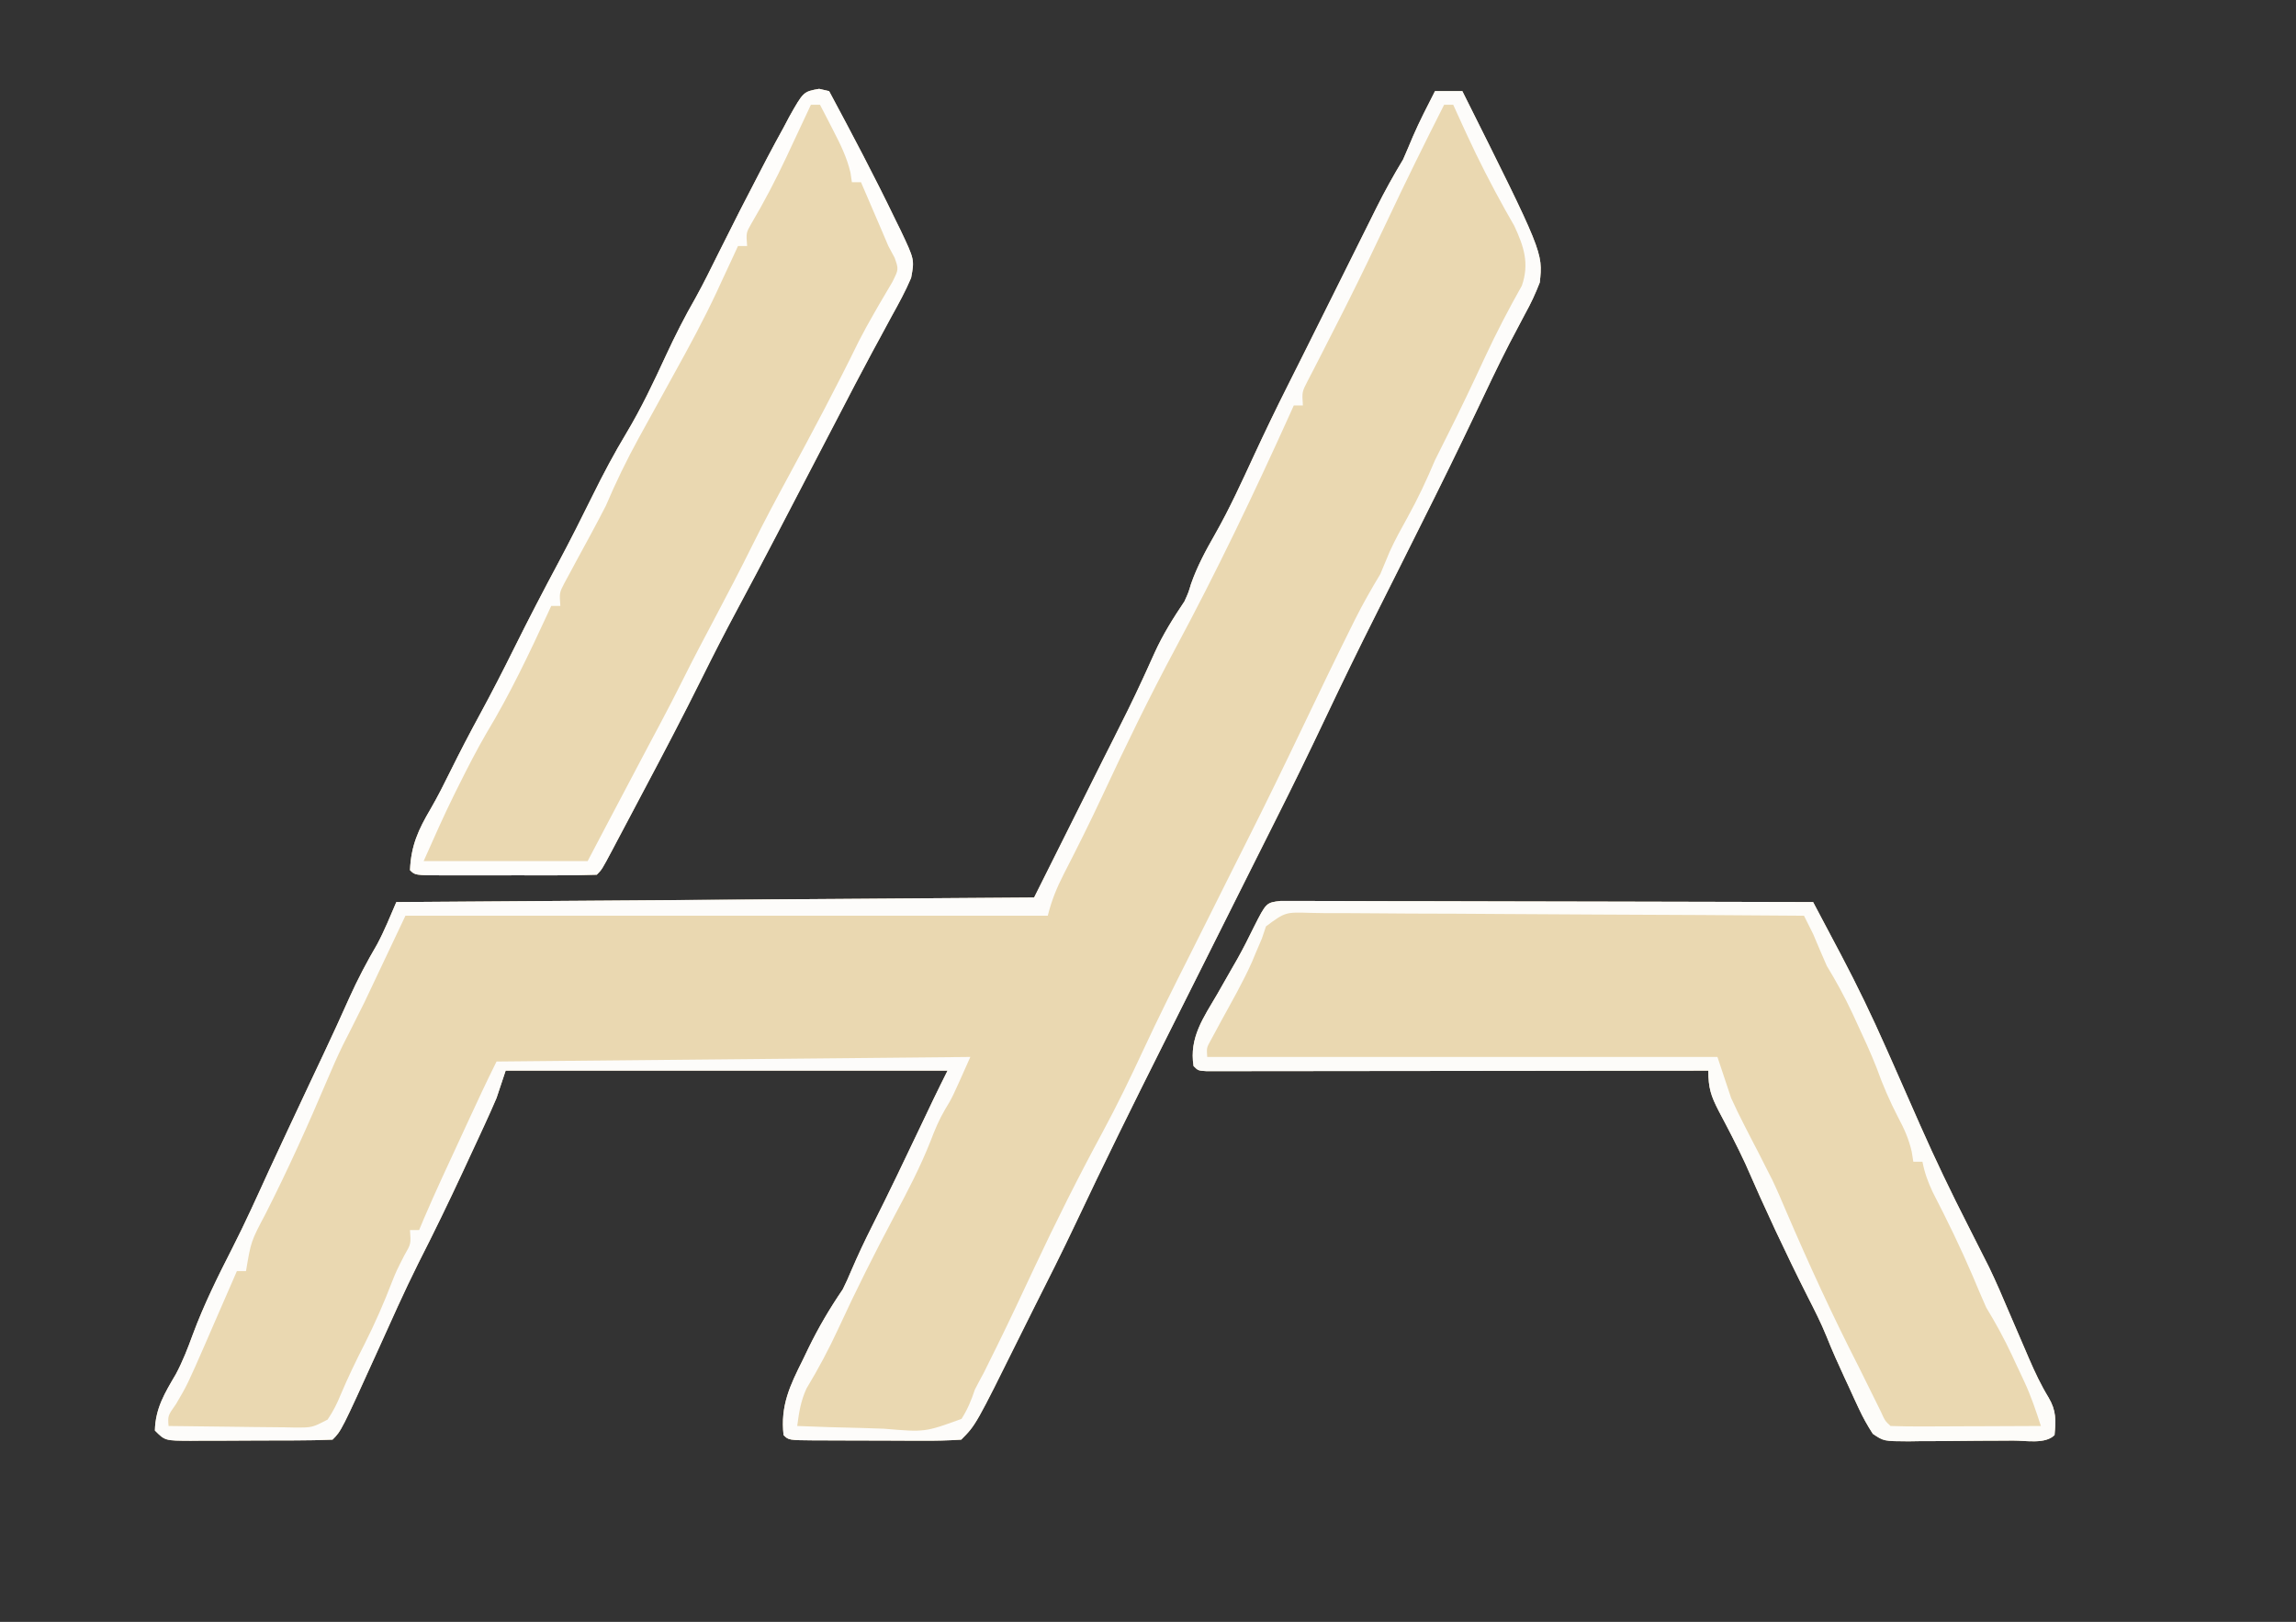
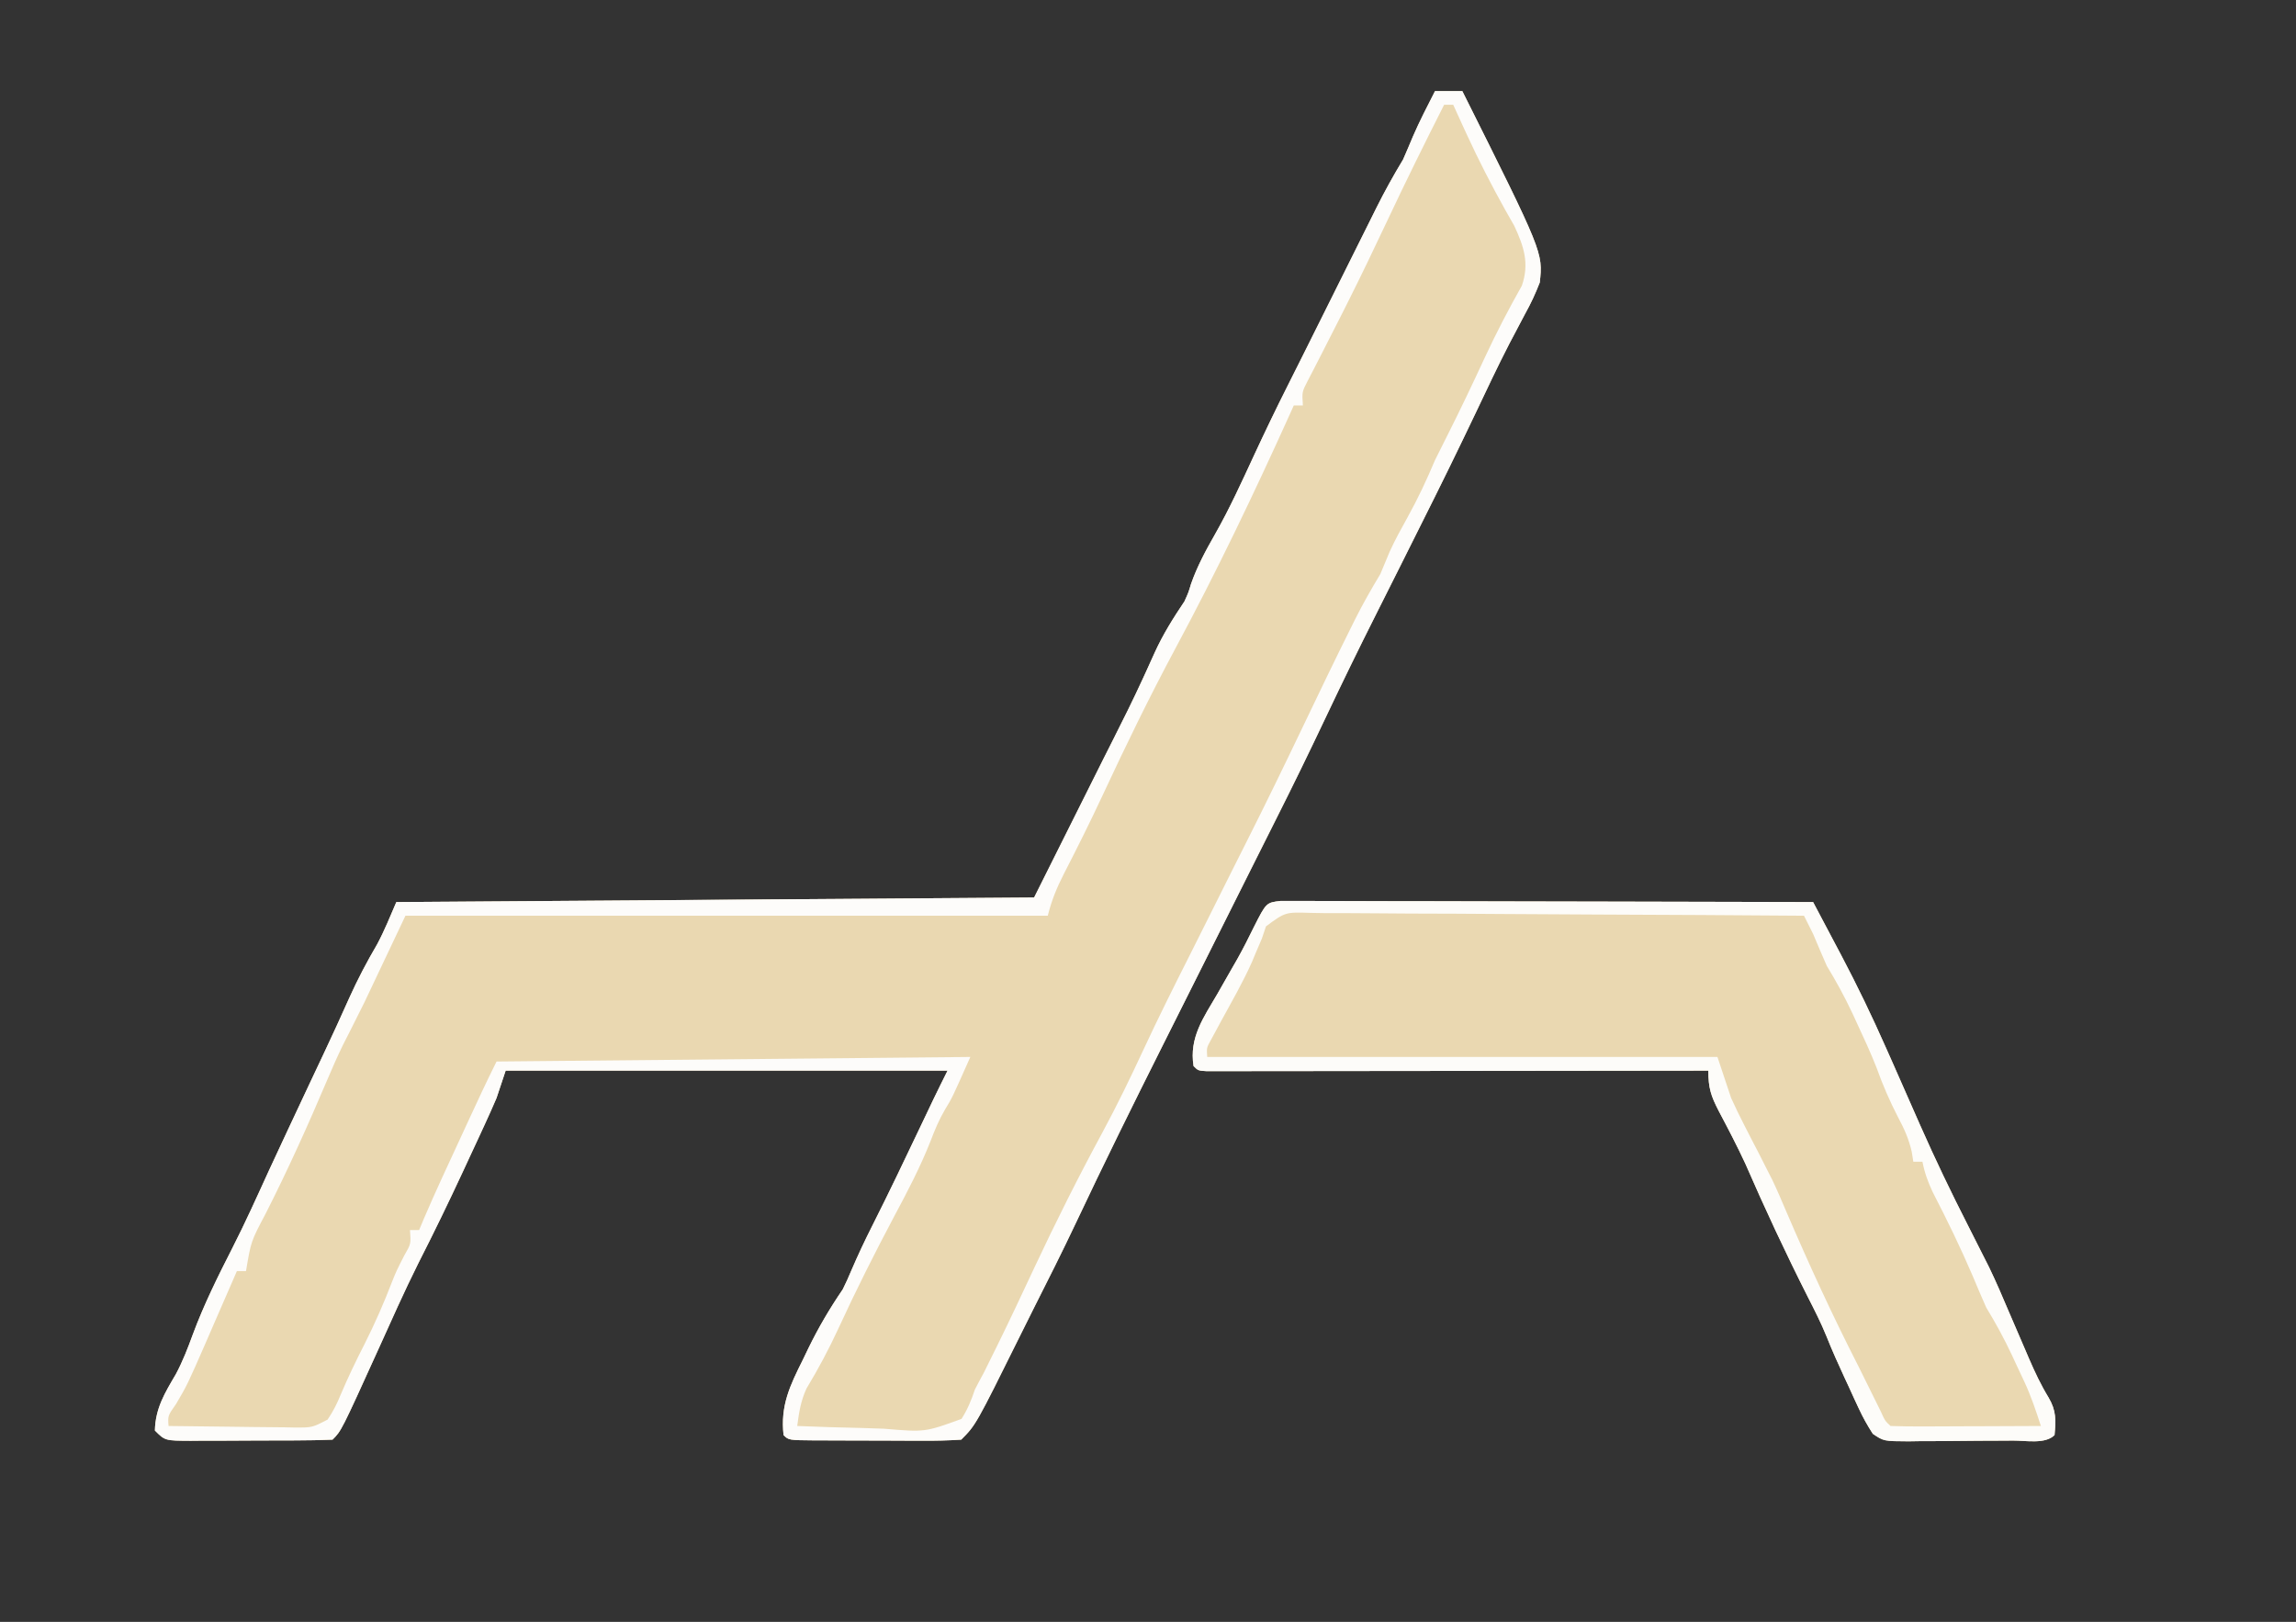
<svg xmlns="http://www.w3.org/2000/svg" version="1.1" width="504" height="356">
  <rect width="100%" height="100%" fill="#333333" stroke="none" />
  <path d="M0 0 C1.98 0 3.96 0 6 0 C23.715 35.43 23.715 35.43 23 42 C22.021 44.509 21.049 46.615 19.75 48.938 C19.015 50.325 18.284 51.715 17.555 53.105 C16.947 54.255 16.947 54.255 16.327 55.427 C13.723 60.476 11.315 65.621 8.875 70.75 C5.002 78.878 1.047 86.958 -3 95 C-3.685 96.37 -4.37 97.739 -5.055 99.109 C-5.355 99.71 -5.655 100.31 -5.964 100.928 C-6.607 102.214 -7.249 103.499 -7.891 104.784 C-9.567 108.139 -11.247 111.492 -12.938 114.84 C-16.722 122.349 -20.4 129.901 -24 137.5 C-27.571 145.037 -31.216 152.529 -34.972 159.975 C-36.802 163.604 -38.621 167.239 -40.438 170.875 C-43.451 176.906 -46.47 182.934 -49.493 188.961 C-51.718 193.397 -53.94 197.833 -56.163 202.27 C-57.3 204.54 -58.438 206.809 -59.577 209.078 C-66.143 222.163 -72.627 235.277 -78.871 248.52 C-81.815 254.749 -84.913 260.9 -88.019 267.05 C-89.053 269.105 -90.076 271.165 -91.098 273.227 C-100.804 292.804 -100.804 292.804 -104 296 C-106.857 296.188 -109.616 296.256 -112.473 296.23 C-113.311 296.23 -114.149 296.23 -115.013 296.229 C-116.786 296.226 -118.558 296.218 -120.331 296.206 C-123.055 296.188 -125.778 296.185 -128.502 296.186 C-130.221 296.181 -131.941 296.175 -133.66 296.168 C-134.48 296.167 -135.3 296.166 -136.144 296.165 C-141.884 296.116 -141.884 296.116 -143 295 C-143.716 288.535 -141.613 284.15 -138.75 278.438 C-138.354 277.613 -137.959 276.789 -137.551 275.939 C-135.326 271.377 -132.865 267.199 -130 263 C-129.33 261.646 -128.7 260.272 -128.125 258.875 C-126.667 255.479 -125.109 252.171 -123.438 248.875 C-119.769 241.613 -116.283 234.266 -112.783 226.921 C-112.323 225.957 -111.864 224.993 -111.391 224 C-110.772 222.701 -110.772 222.701 -110.142 221.375 C-109.115 219.24 -108.059 217.119 -107 215 C-139.01 215 -171.02 215 -204 215 C-204.99 217.97 -204.99 217.97 -206 221 C-206.83 222.939 -207.689 224.866 -208.574 226.781 C-209.073 227.863 -209.572 228.945 -210.086 230.059 C-210.615 231.195 -211.143 232.33 -211.688 233.5 C-212.232 234.675 -212.777 235.851 -213.338 237.062 C-216.496 243.853 -219.75 250.571 -223.152 257.242 C-226.285 263.507 -229.118 269.921 -232.006 276.301 C-240.072 294.072 -240.072 294.072 -242 296 C-244.716 296.113 -247.405 296.164 -250.121 296.168 C-250.936 296.171 -251.751 296.175 -252.591 296.178 C-254.319 296.183 -256.046 296.185 -257.774 296.185 C-260.423 296.187 -263.072 296.206 -265.721 296.225 C-267.396 296.228 -269.071 296.23 -270.746 296.23 C-271.542 296.238 -272.338 296.245 -273.158 296.252 C-278.771 296.229 -278.771 296.229 -281 294 C-280.879 289.054 -278.799 285.73 -276.379 281.594 C-274.878 278.77 -273.784 275.941 -272.688 272.938 C-270.237 266.332 -267.172 260.174 -263.977 253.91 C-261.146 248.353 -258.589 242.673 -256 237 C-254.878 234.582 -253.753 232.165 -252.625 229.75 C-252.336 229.131 -252.048 228.513 -251.75 227.876 C-250.157 224.466 -248.558 221.06 -246.953 217.656 C-246.438 216.564 -246.438 216.564 -245.913 215.45 C-245.225 213.991 -244.536 212.532 -243.847 211.073 C-241.959 207.067 -240.115 203.046 -238.312 199 C-236.491 194.951 -234.457 191.095 -232.211 187.266 C-230.612 184.274 -229.336 181.118 -228 178 C-181.8 177.67 -135.6 177.34 -88 177 C-86.35 173.7 -84.7 170.4 -83 167 C-78.469 157.938 -78.469 157.938 -73.938 148.875 C-73.633 148.265 -73.329 147.656 -73.016 147.027 C-72.238 145.476 -71.456 143.927 -70.672 142.379 C-68.453 137.982 -66.254 133.582 -64.199 129.105 C-63.895 128.444 -63.592 127.783 -63.279 127.102 C-62.693 125.821 -62.112 124.537 -61.536 123.252 C-59.694 119.218 -57.47 115.672 -55 112 C-54.115 110.042 -54.115 110.042 -53.562 108.188 C-52.186 104.261 -50.306 100.802 -48.246 97.195 C-45.085 91.626 -42.44 85.807 -39.75 80 C-37.361 74.848 -34.902 69.74 -32.348 64.668 C-31.643 63.264 -30.938 61.859 -30.234 60.455 C-29.869 59.727 -29.504 59 -29.128 58.25 C-27.598 55.198 -26.076 52.141 -24.555 49.085 C-22.995 45.951 -21.433 42.819 -19.871 39.687 C-19.072 38.085 -18.274 36.482 -17.477 34.879 C-16.303 32.519 -15.126 30.16 -13.949 27.801 C-13.419 26.734 -13.419 26.734 -12.879 25.645 C-11.055 21.997 -9.113 18.491 -7 15 C-6.266 13.309 -5.533 11.617 -4.828 9.914 C-3.367 6.536 -1.669 3.28 0 0 Z " fill="#EAD8B1" transform="translate(315,20)" />
  <path d="M0 0 C0.876 0.002 1.751 0.004 2.654 0.006 C3.658 0.003 4.662 0 5.696 -0.003 C7.354 0.008 7.354 0.008 9.046 0.019 C10.207 0.019 11.368 0.018 12.564 0.018 C16.417 0.02 20.269 0.035 24.122 0.051 C26.787 0.055 29.452 0.057 32.117 0.059 C38.425 0.066 44.732 0.082 51.04 0.102 C58.22 0.124 65.4 0.135 72.58 0.145 C87.352 0.166 102.124 0.202 116.895 0.246 C118.497 3.269 120.095 6.294 121.692 9.319 C122.142 10.168 122.592 11.016 123.055 11.891 C126.583 18.577 129.838 25.33 132.895 32.246 C133.385 33.347 133.875 34.448 134.38 35.583 C136.395 40.127 138.399 44.676 140.395 49.229 C143.687 56.681 147.191 63.99 150.895 71.246 C151.958 73.35 153.02 75.454 154.083 77.559 C154.551 78.483 155.019 79.407 155.501 80.359 C157.073 83.615 158.489 86.916 159.895 90.246 C161.055 92.958 162.224 95.665 163.395 98.371 C163.691 99.061 163.986 99.75 164.29 100.461 C165.59 103.457 166.892 106.241 168.599 109.035 C170.283 111.906 170.193 113.975 169.895 117.246 C167.853 119.289 163.618 118.434 160.809 118.449 C159.59 118.458 159.59 118.458 158.347 118.466 C156.623 118.476 154.9 118.482 153.177 118.486 C150.538 118.496 147.901 118.527 145.263 118.559 C143.591 118.565 141.919 118.57 140.247 118.574 C139.456 118.587 138.666 118.599 137.851 118.612 C132.404 118.589 132.404 118.589 129.997 116.965 C128.832 115.147 127.828 113.372 126.923 111.41 C126.581 110.675 126.238 109.941 125.886 109.184 C125.538 108.42 125.191 107.657 124.833 106.871 C124.482 106.116 124.13 105.36 123.768 104.582 C122.395 101.612 121.055 98.648 119.849 95.605 C118.635 92.601 117.178 89.758 115.708 86.871 C110.851 77.259 106.301 67.512 102.005 57.637 C100.194 53.734 98.199 49.917 96.181 46.117 C94.468 42.796 93.895 41.086 93.895 37.246 C93.319 37.247 92.743 37.248 92.149 37.249 C78.145 37.271 64.142 37.287 50.138 37.298 C43.366 37.303 36.594 37.31 29.822 37.322 C23.293 37.333 16.764 37.338 10.235 37.341 C7.738 37.343 5.24 37.346 2.743 37.352 C-0.741 37.359 -4.225 37.36 -7.71 37.36 C-9.275 37.365 -9.275 37.365 -10.872 37.371 C-11.816 37.369 -12.76 37.368 -13.732 37.366 C-14.97 37.368 -14.97 37.368 -16.232 37.369 C-18.105 37.246 -18.105 37.246 -19.105 36.246 C-20.107 29.973 -16.896 25.579 -13.855 20.371 C-12.869 18.645 -11.884 16.919 -10.901 15.191 C-10.425 14.362 -9.949 13.532 -9.458 12.677 C-8.187 10.394 -7.013 8.087 -5.87 5.738 C-3.156 0.369 -3.156 0.369 0 0 Z " fill="#EAD8B1" transform="translate(281.105,197.754)" />
-   <path d="M0 0 C0.722 0.165 1.444 0.33 2.188 0.5 C7.219 9.878 12.195 19.284 16.812 28.875 C17.155 29.569 17.497 30.263 17.85 30.978 C20.937 37.494 20.937 37.494 20.188 41.5 C18.963 44.401 17.465 47.124 15.938 49.875 C15.012 51.586 14.088 53.296 13.164 55.008 C12.676 55.905 12.188 56.803 11.685 57.728 C9.175 62.375 6.747 67.064 4.312 71.75 C3.3 73.693 2.287 75.636 1.273 77.578 C-0.806 81.567 -2.884 85.557 -4.961 89.547 C-5.995 91.531 -7.029 93.516 -8.062 95.5 C-8.565 96.464 -9.067 97.428 -9.584 98.421 C-12.379 103.777 -15.202 109.116 -18.062 114.438 C-20.692 119.333 -23.22 124.271 -25.688 129.25 C-29.845 137.638 -34.197 145.918 -38.585 154.187 C-39.79 156.458 -40.991 158.731 -42.191 161.004 C-42.919 162.378 -43.647 163.751 -44.375 165.125 C-44.71 165.759 -45.044 166.392 -45.389 167.045 C-47.697 171.385 -47.697 171.385 -48.812 172.5 C-51.758 172.601 -54.679 172.64 -57.625 172.633 C-58.951 172.634 -58.951 172.634 -60.304 172.636 C-62.177 172.636 -64.05 172.635 -65.923 172.63 C-68.8 172.625 -71.677 172.63 -74.555 172.637 C-76.37 172.636 -78.185 172.635 -80 172.633 C-80.867 172.635 -81.733 172.637 -82.626 172.639 C-88.698 172.615 -88.698 172.615 -89.812 171.5 C-89.588 166.111 -87.981 162.608 -85.262 158.004 C-83.699 155.303 -82.314 152.551 -80.938 149.75 C-78.851 145.535 -76.687 141.38 -74.438 137.25 C-71.838 132.462 -69.355 127.632 -66.938 122.75 C-63.791 116.396 -60.515 110.121 -57.173 103.867 C-54.589 99.016 -52.115 94.119 -49.688 89.188 C-47.393 84.53 -44.993 80.014 -42.312 75.562 C-39.023 70.065 -36.332 64.377 -33.652 58.569 C-31.646 54.232 -29.521 50.038 -27.137 45.895 C-25.364 42.689 -23.749 39.408 -22.125 36.125 C-19.026 29.881 -15.858 23.676 -12.625 17.5 C-12.221 16.724 -11.818 15.947 -11.402 15.147 C-10.229 12.917 -9.027 10.707 -7.812 8.5 C-7.404 7.728 -6.996 6.956 -6.576 6.16 C-3.453 0.614 -3.453 0.614 0 0 Z " fill="#EAD8B1" transform="translate(179.812,19.5)" />
  <path d="M0 0 C1.98 0 3.96 0 6 0 C23.715 35.43 23.715 35.43 23 42 C22.021 44.509 21.049 46.615 19.75 48.938 C19.015 50.325 18.284 51.715 17.555 53.105 C16.947 54.255 16.947 54.255 16.327 55.427 C13.723 60.476 11.315 65.621 8.875 70.75 C5.002 78.878 1.047 86.958 -3 95 C-3.685 96.37 -4.37 97.739 -5.055 99.109 C-5.355 99.71 -5.655 100.31 -5.964 100.928 C-6.607 102.214 -7.249 103.499 -7.891 104.784 C-9.567 108.139 -11.247 111.492 -12.938 114.84 C-16.722 122.349 -20.4 129.901 -24 137.5 C-27.571 145.037 -31.216 152.529 -34.972 159.975 C-36.802 163.604 -38.621 167.239 -40.438 170.875 C-43.451 176.906 -46.47 182.934 -49.493 188.961 C-51.718 193.397 -53.94 197.833 -56.163 202.27 C-57.3 204.54 -58.438 206.809 -59.577 209.078 C-66.143 222.163 -72.627 235.277 -78.871 248.52 C-81.815 254.749 -84.913 260.9 -88.019 267.05 C-89.053 269.105 -90.076 271.165 -91.098 273.227 C-100.804 292.804 -100.804 292.804 -104 296 C-106.857 296.188 -109.616 296.256 -112.473 296.23 C-113.311 296.23 -114.149 296.23 -115.013 296.229 C-116.786 296.226 -118.558 296.218 -120.331 296.206 C-123.055 296.188 -125.778 296.185 -128.502 296.186 C-130.221 296.181 -131.941 296.175 -133.66 296.168 C-134.48 296.167 -135.3 296.166 -136.144 296.165 C-141.884 296.116 -141.884 296.116 -143 295 C-143.716 288.535 -141.613 284.15 -138.75 278.438 C-138.354 277.613 -137.959 276.789 -137.551 275.939 C-135.326 271.377 -132.865 267.199 -130 263 C-129.33 261.646 -128.7 260.272 -128.125 258.875 C-126.667 255.479 -125.109 252.171 -123.438 248.875 C-119.769 241.613 -116.283 234.266 -112.783 226.921 C-112.323 225.957 -111.864 224.993 -111.391 224 C-110.772 222.701 -110.772 222.701 -110.142 221.375 C-109.115 219.24 -108.059 217.119 -107 215 C-139.01 215 -171.02 215 -204 215 C-204.99 217.97 -204.99 217.97 -206 221 C-206.83 222.939 -207.689 224.866 -208.574 226.781 C-209.073 227.863 -209.572 228.945 -210.086 230.059 C-210.615 231.195 -211.143 232.33 -211.688 233.5 C-212.232 234.675 -212.777 235.851 -213.338 237.062 C-216.496 243.853 -219.75 250.571 -223.152 257.242 C-226.285 263.507 -229.118 269.921 -232.006 276.301 C-240.072 294.072 -240.072 294.072 -242 296 C-244.716 296.113 -247.405 296.164 -250.121 296.168 C-250.936 296.171 -251.751 296.175 -252.591 296.178 C-254.319 296.183 -256.046 296.185 -257.774 296.185 C-260.423 296.187 -263.072 296.206 -265.721 296.225 C-267.396 296.228 -269.071 296.23 -270.746 296.23 C-271.542 296.238 -272.338 296.245 -273.158 296.252 C-278.771 296.229 -278.771 296.229 -281 294 C-280.879 289.054 -278.799 285.73 -276.379 281.594 C-274.878 278.77 -273.784 275.941 -272.688 272.938 C-270.237 266.332 -267.172 260.174 -263.977 253.91 C-261.146 248.353 -258.589 242.673 -256 237 C-254.878 234.582 -253.753 232.165 -252.625 229.75 C-252.336 229.131 -252.048 228.513 -251.75 227.876 C-250.157 224.466 -248.558 221.06 -246.953 217.656 C-246.438 216.564 -246.438 216.564 -245.913 215.45 C-245.225 213.991 -244.536 212.532 -243.847 211.073 C-241.959 207.067 -240.115 203.046 -238.312 199 C-236.491 194.951 -234.457 191.095 -232.211 187.266 C-230.612 184.274 -229.336 181.118 -228 178 C-181.8 177.67 -135.6 177.34 -88 177 C-86.35 173.7 -84.7 170.4 -83 167 C-78.469 157.938 -78.469 157.938 -73.938 148.875 C-73.633 148.265 -73.329 147.656 -73.016 147.027 C-72.238 145.476 -71.456 143.927 -70.672 142.379 C-68.453 137.982 -66.254 133.582 -64.199 129.105 C-63.895 128.444 -63.592 127.783 -63.279 127.102 C-62.693 125.821 -62.112 124.537 -61.536 123.252 C-59.694 119.218 -57.47 115.672 -55 112 C-54.115 110.042 -54.115 110.042 -53.562 108.188 C-52.186 104.261 -50.306 100.802 -48.246 97.195 C-45.085 91.626 -42.44 85.807 -39.75 80 C-37.361 74.848 -34.902 69.74 -32.348 64.668 C-31.643 63.264 -30.938 61.859 -30.234 60.455 C-29.869 59.727 -29.504 59 -29.128 58.25 C-27.598 55.198 -26.076 52.141 -24.555 49.085 C-22.995 45.951 -21.433 42.819 -19.871 39.687 C-19.072 38.085 -18.274 36.482 -17.477 34.879 C-16.303 32.519 -15.126 30.16 -13.949 27.801 C-13.419 26.734 -13.419 26.734 -12.879 25.645 C-11.055 21.997 -9.113 18.491 -7 15 C-6.266 13.309 -5.533 11.617 -4.828 9.914 C-3.367 6.536 -1.669 3.28 0 0 Z M2 3 C-2.277 11.449 -6.47 19.93 -10.5 28.5 C-13.33 34.514 -16.207 40.497 -19.188 46.438 C-19.513 47.087 -19.838 47.736 -20.174 48.405 C-21.711 51.463 -23.264 54.512 -24.832 57.555 C-25.382 58.63 -25.933 59.705 -26.5 60.812 C-27.227 62.214 -27.227 62.214 -27.969 63.645 C-29.201 66.029 -29.201 66.029 -29 69 C-29.66 69 -30.32 69 -31 69 C-31.268 69.597 -31.536 70.194 -31.812 70.809 C-39.693 88.254 -47.935 105.497 -57 122.36 C-62.672 132.945 -67.918 143.73 -72.985 154.615 C-75.693 160.414 -78.542 166.136 -81.475 171.824 C-83.053 174.923 -84.15 177.599 -85 181 C-131.53 181 -178.06 181 -226 181 C-228.97 187.27 -231.94 193.54 -235 200 C-238.375 206.75 -238.375 206.75 -239.711 209.359 C-240.953 211.903 -242.085 214.479 -243.188 217.085 C-247.41 227.036 -251.848 236.871 -256.746 246.508 C-259.903 252.472 -259.903 252.472 -261 259 C-261.66 259 -262.32 259 -263 259 C-263.312 259.721 -263.625 260.441 -263.946 261.184 C-265.377 264.479 -266.813 267.771 -268.25 271.062 C-268.741 272.196 -269.232 273.33 -269.738 274.498 C-273.877 283.962 -273.877 283.962 -276.359 288.184 C-278.168 290.745 -278.168 290.745 -278 293 C-273.355 293.074 -268.711 293.129 -264.066 293.165 C-262.486 293.18 -260.905 293.2 -259.325 293.226 C-257.054 293.263 -254.783 293.28 -252.512 293.293 C-251.805 293.308 -251.099 293.324 -250.371 293.34 C-246.469 293.354 -246.469 293.354 -243.09 291.597 C-241.864 289.801 -241.009 288.077 -240.188 286.062 C-238.599 282.312 -236.855 278.689 -235 275.062 C-232.701 270.516 -230.703 265.946 -228.879 261.191 C-228 259 -228 259 -226.25 255.562 C-224.781 253.026 -224.781 253.026 -225 250 C-224.34 250 -223.68 250 -223 250 C-222.63 249.117 -222.26 248.234 -221.879 247.324 C-219.353 241.432 -216.629 235.63 -213.938 229.812 C-213.124 228.05 -213.124 228.05 -212.295 226.252 C-210.242 221.808 -208.189 217.378 -206 213 C-154.52 212.505 -154.52 212.505 -102 212 C-106 221 -106 221 -107.5 223.438 C-108.872 225.781 -109.781 227.945 -110.738 230.477 C-112.997 236.187 -115.787 241.531 -118.688 246.938 C-122.998 255.072 -127.125 263.255 -130.969 271.621 C-133.067 276.157 -135.365 280.469 -137.951 284.749 C-139.219 287.47 -139.614 290.036 -140 293 C-135.25 293.198 -130.502 293.343 -125.748 293.439 C-124.133 293.48 -122.518 293.534 -120.904 293.604 C-111.961 294.363 -111.961 294.363 -103.936 291.445 C-102.594 289.335 -101.79 287.369 -101 285 C-100.366 283.763 -99.714 282.534 -99.043 281.316 C-98.42 280.067 -97.801 278.816 -97.188 277.562 C-96.849 276.879 -96.511 276.196 -96.162 275.492 C-93.366 269.817 -90.679 264.093 -88.001 258.362 C-83.278 248.284 -78.296 238.351 -73 228.562 C-69.784 222.611 -66.854 216.557 -64.007 210.422 C-60.767 203.452 -57.336 196.586 -53.871 189.726 C-52.678 187.362 -51.495 184.994 -50.312 182.625 C-48.771 179.542 -47.229 176.458 -45.688 173.375 C-45.27 172.538 -44.852 171.702 -44.422 170.84 C-43.395 168.788 -42.363 166.739 -41.328 164.691 C-37.118 156.342 -33.035 147.936 -29 139.5 C-25.521 132.229 -22.034 124.964 -18.438 117.75 C-18.127 117.125 -17.817 116.501 -17.498 115.857 C-15.802 112.477 -13.948 109.239 -12 106 C-11.313 104.364 -10.626 102.727 -9.949 101.086 C-8.763 98.479 -7.389 96.004 -6 93.5 C-3.735 89.409 -1.816 85.312 0 81 C0.886 79.203 1.783 77.412 2.688 75.625 C5.578 69.901 8.324 64.119 11.018 58.302 C13.492 52.985 16.182 47.82 19.066 42.711 C20.747 37.832 19.524 34.125 17.398 29.562 C16.733 28.37 16.059 27.182 15.375 26 C12.372 20.607 9.582 15.17 7 9.562 C6.698 8.906 6.395 8.249 6.083 7.572 C5.386 6.05 4.692 4.525 4 3 C3.34 3 2.68 3 2 3 Z " fill="#FDFCFA" transform="translate(315,20)" />
-   <path d="M0 0 C0.876 0.002 1.751 0.004 2.654 0.006 C3.658 0.003 4.662 0 5.696 -0.003 C7.354 0.008 7.354 0.008 9.046 0.019 C10.207 0.019 11.368 0.018 12.564 0.018 C16.417 0.02 20.269 0.035 24.122 0.051 C26.787 0.055 29.452 0.057 32.117 0.059 C38.425 0.066 44.732 0.082 51.04 0.102 C58.22 0.124 65.4 0.135 72.58 0.145 C87.352 0.166 102.124 0.202 116.895 0.246 C118.497 3.269 120.095 6.294 121.692 9.319 C122.142 10.168 122.592 11.016 123.055 11.891 C126.583 18.577 129.838 25.33 132.895 32.246 C133.385 33.347 133.875 34.448 134.38 35.583 C136.395 40.127 138.399 44.676 140.395 49.229 C143.687 56.681 147.191 63.99 150.895 71.246 C151.958 73.35 153.02 75.454 154.083 77.559 C154.551 78.483 155.019 79.407 155.501 80.359 C157.073 83.615 158.489 86.916 159.895 90.246 C161.055 92.958 162.224 95.665 163.395 98.371 C163.691 99.061 163.986 99.75 164.29 100.461 C165.59 103.457 166.892 106.241 168.599 109.035 C170.283 111.906 170.193 113.975 169.895 117.246 C167.853 119.289 163.618 118.434 160.809 118.449 C159.59 118.458 159.59 118.458 158.347 118.466 C156.623 118.476 154.9 118.482 153.177 118.486 C150.538 118.496 147.901 118.527 145.263 118.559 C143.591 118.565 141.919 118.57 140.247 118.574 C139.456 118.587 138.666 118.599 137.851 118.612 C132.404 118.589 132.404 118.589 129.997 116.965 C128.832 115.147 127.828 113.372 126.923 111.41 C126.581 110.675 126.238 109.941 125.886 109.184 C125.538 108.42 125.191 107.657 124.833 106.871 C124.482 106.116 124.13 105.36 123.768 104.582 C122.395 101.612 121.055 98.648 119.849 95.605 C118.635 92.601 117.178 89.758 115.708 86.871 C110.851 77.259 106.301 67.512 102.005 57.637 C100.194 53.734 98.199 49.917 96.181 46.117 C94.468 42.796 93.895 41.086 93.895 37.246 C93.319 37.247 92.743 37.248 92.149 37.249 C78.145 37.271 64.142 37.287 50.138 37.298 C43.366 37.303 36.594 37.31 29.822 37.322 C23.293 37.333 16.764 37.338 10.235 37.341 C7.738 37.343 5.24 37.346 2.743 37.352 C-0.741 37.359 -4.225 37.36 -7.71 37.36 C-9.275 37.365 -9.275 37.365 -10.872 37.371 C-11.816 37.369 -12.76 37.368 -13.732 37.366 C-14.97 37.368 -14.97 37.368 -16.232 37.369 C-18.105 37.246 -18.105 37.246 -19.105 36.246 C-20.107 29.973 -16.896 25.579 -13.855 20.371 C-12.869 18.645 -11.884 16.919 -10.901 15.191 C-10.425 14.362 -9.949 13.532 -9.458 12.677 C-8.187 10.394 -7.013 8.087 -5.87 5.738 C-3.156 0.369 -3.156 0.369 0 0 Z M-3.204 5.578 C-3.65 6.899 -3.65 6.899 -4.105 8.246 C-4.565 9.322 -5.025 10.399 -5.499 11.508 C-5.87 12.4 -5.87 12.4 -6.248 13.31 C-8.234 17.798 -10.704 22.063 -13.052 26.369 C-13.641 27.463 -13.641 27.463 -14.241 28.578 C-14.778 29.564 -14.778 29.564 -15.326 30.57 C-16.245 32.24 -16.245 32.24 -16.105 34.246 C20.855 34.246 57.815 34.246 95.895 34.246 C96.885 37.216 97.875 40.186 98.895 43.246 C99.825 45.29 100.799 47.315 101.833 49.309 C102.354 50.324 102.874 51.34 103.411 52.387 C103.901 53.33 104.391 54.274 104.895 55.246 C105.628 56.682 106.358 58.119 107.083 59.559 C107.365 60.112 107.648 60.665 107.938 61.234 C109.032 63.534 110.027 65.871 111.023 68.214 C115.964 79.724 121.187 91.097 126.895 102.246 C128.498 105.478 130.098 108.711 131.696 111.945 C132.699 114.149 132.699 114.149 133.895 115.246 C136.344 115.335 138.764 115.361 141.212 115.344 C141.943 115.342 142.674 115.341 143.427 115.339 C145.771 115.334 148.114 115.321 150.458 115.309 C152.043 115.304 153.629 115.299 155.214 115.295 C159.108 115.284 163.002 115.267 166.895 115.246 C165.823 111.941 164.744 108.705 163.274 105.555 C162.979 104.92 162.683 104.285 162.378 103.631 C162.074 102.988 161.771 102.346 161.458 101.684 C161.008 100.714 161.008 100.714 160.55 99.725 C158.849 96.097 156.982 92.663 154.895 89.246 C153.867 86.921 152.872 84.593 151.895 82.246 C149.229 76.013 146.275 69.969 143.165 63.945 C142.096 61.673 141.378 59.696 140.895 57.246 C140.235 57.246 139.575 57.246 138.895 57.246 C138.779 56.52 138.663 55.795 138.544 55.047 C137.879 52.177 136.902 50.026 135.52 47.434 C133.694 43.895 132.18 40.408 130.841 36.652 C129.494 33.224 127.949 29.897 126.395 26.559 C126.098 25.916 125.802 25.274 125.496 24.613 C123.811 21.023 121.955 17.63 119.895 14.246 C118.876 11.921 117.875 9.588 116.895 7.246 C116.237 5.909 115.573 4.574 114.895 3.246 C99.823 3.129 84.75 3.041 69.677 2.987 C62.679 2.961 55.681 2.926 48.682 2.869 C41.933 2.814 35.183 2.785 28.433 2.772 C25.854 2.762 23.275 2.744 20.695 2.717 C17.091 2.681 13.489 2.676 9.884 2.678 C8.811 2.66 7.737 2.643 6.63 2.624 C1.037 2.441 1.037 2.441 -3.204 5.578 Z " fill="#FDFCF9" transform="translate(281.105,197.754)" />
-   <path d="M0 0 C0.722 0.165 1.444 0.33 2.188 0.5 C7.219 9.878 12.195 19.284 16.812 28.875 C17.155 29.569 17.497 30.263 17.85 30.978 C20.937 37.494 20.937 37.494 20.188 41.5 C18.963 44.401 17.465 47.124 15.938 49.875 C15.012 51.586 14.088 53.296 13.164 55.008 C12.676 55.905 12.188 56.803 11.685 57.728 C9.175 62.375 6.747 67.064 4.312 71.75 C3.3 73.693 2.287 75.636 1.273 77.578 C-0.806 81.567 -2.884 85.557 -4.961 89.547 C-5.995 91.531 -7.029 93.516 -8.062 95.5 C-8.565 96.464 -9.067 97.428 -9.584 98.421 C-12.379 103.777 -15.202 109.116 -18.062 114.438 C-20.692 119.333 -23.22 124.271 -25.688 129.25 C-29.845 137.638 -34.197 145.918 -38.585 154.187 C-39.79 156.458 -40.991 158.731 -42.191 161.004 C-42.919 162.378 -43.647 163.751 -44.375 165.125 C-44.71 165.759 -45.044 166.392 -45.389 167.045 C-47.697 171.385 -47.697 171.385 -48.812 172.5 C-51.758 172.601 -54.679 172.64 -57.625 172.633 C-58.951 172.634 -58.951 172.634 -60.304 172.636 C-62.177 172.636 -64.05 172.635 -65.923 172.63 C-68.8 172.625 -71.677 172.63 -74.555 172.637 C-76.37 172.636 -78.185 172.635 -80 172.633 C-80.867 172.635 -81.733 172.637 -82.626 172.639 C-88.698 172.615 -88.698 172.615 -89.812 171.5 C-89.588 166.111 -87.981 162.608 -85.262 158.004 C-83.699 155.303 -82.314 152.551 -80.938 149.75 C-78.851 145.535 -76.687 141.38 -74.438 137.25 C-71.838 132.462 -69.355 127.632 -66.938 122.75 C-63.791 116.396 -60.515 110.121 -57.173 103.867 C-54.589 99.016 -52.115 94.119 -49.688 89.188 C-47.393 84.53 -44.993 80.014 -42.312 75.562 C-39.023 70.065 -36.332 64.377 -33.652 58.569 C-31.646 54.232 -29.521 50.038 -27.137 45.895 C-25.364 42.689 -23.749 39.408 -22.125 36.125 C-19.026 29.881 -15.858 23.676 -12.625 17.5 C-12.221 16.724 -11.818 15.947 -11.402 15.147 C-10.229 12.917 -9.027 10.707 -7.812 8.5 C-7.404 7.728 -6.996 6.956 -6.576 6.16 C-3.453 0.614 -3.453 0.614 0 0 Z M-1.812 3.5 C-2.059 4.028 -2.305 4.557 -2.559 5.101 C-3.703 7.548 -4.851 9.993 -6 12.438 C-6.581 13.684 -6.581 13.684 -7.174 14.955 C-9.537 19.974 -12.059 24.818 -14.888 29.592 C-16.031 31.597 -16.031 31.597 -15.812 34.5 C-16.473 34.5 -17.133 34.5 -17.812 34.5 C-18.574 36.149 -18.574 36.149 -19.352 37.832 C-20.047 39.326 -20.742 40.819 -21.438 42.312 C-21.769 43.031 -22.1 43.75 -22.441 44.49 C-25.312 50.638 -28.522 56.568 -31.812 62.5 C-33.363 65.314 -34.912 68.129 -36.459 70.945 C-37.496 72.832 -38.535 74.717 -39.576 76.602 C-42.258 81.492 -44.63 86.364 -46.812 91.5 C-48.937 95.647 -51.173 99.734 -53.404 103.824 C-54.061 105.048 -54.061 105.048 -54.73 106.297 C-55.13 107.033 -55.53 107.768 -55.942 108.526 C-57.014 110.598 -57.014 110.598 -56.812 113.5 C-57.472 113.5 -58.133 113.5 -58.812 113.5 C-59.048 114.013 -59.284 114.525 -59.528 115.054 C-63.7 124.084 -67.907 132.945 -73.055 141.469 C-75.184 145.14 -77.105 148.891 -79 152.688 C-79.321 153.329 -79.642 153.971 -79.973 154.632 C-82.398 159.537 -84.586 164.489 -86.812 169.5 C-74.933 169.5 -63.053 169.5 -50.812 169.5 C-49.348 166.716 -47.884 163.931 -46.375 161.062 C-43.686 155.949 -40.994 150.837 -38.285 145.734 C-37.889 144.989 -37.494 144.243 -37.086 143.474 C-36.344 142.078 -35.601 140.681 -34.858 139.285 C-33.151 136.072 -31.478 132.848 -29.859 129.59 C-27.629 125.102 -25.285 120.678 -22.938 116.25 C-20.11 110.902 -17.308 105.548 -14.625 100.125 C-12.106 95.039 -9.439 90.045 -6.734 85.055 C-1.428 75.26 3.807 65.429 8.695 55.418 C9.797 53.264 10.97 51.146 12.18 49.051 C12.513 48.469 12.847 47.887 13.191 47.288 C14.135 45.654 15.098 44.032 16.062 42.41 C17.466 39.615 17.466 39.615 16.57 37.078 C16.114 36.227 15.658 35.377 15.188 34.5 C14.69 33.328 14.192 32.156 13.68 30.949 C13.141 29.695 12.602 28.441 12.062 27.188 C11.785 26.542 11.508 25.897 11.223 25.232 C10.545 23.655 9.866 22.077 9.188 20.5 C8.527 20.5 7.867 20.5 7.188 20.5 C7.035 19.458 7.035 19.458 6.879 18.395 C6.07 15.009 4.721 12.277 3.125 9.188 C2.577 8.119 2.029 7.05 1.465 5.949 C0.833 4.737 0.833 4.737 0.188 3.5 C-0.472 3.5 -1.133 3.5 -1.812 3.5 Z " fill="#FEFDFB" transform="translate(179.812,19.5)" />
+   <path d="M0 0 C0.876 0.002 1.751 0.004 2.654 0.006 C3.658 0.003 4.662 0 5.696 -0.003 C7.354 0.008 7.354 0.008 9.046 0.019 C10.207 0.019 11.368 0.018 12.564 0.018 C16.417 0.02 20.269 0.035 24.122 0.051 C26.787 0.055 29.452 0.057 32.117 0.059 C38.425 0.066 44.732 0.082 51.04 0.102 C58.22 0.124 65.4 0.135 72.58 0.145 C87.352 0.166 102.124 0.202 116.895 0.246 C118.497 3.269 120.095 6.294 121.692 9.319 C122.142 10.168 122.592 11.016 123.055 11.891 C126.583 18.577 129.838 25.33 132.895 32.246 C133.385 33.347 133.875 34.448 134.38 35.583 C136.395 40.127 138.399 44.676 140.395 49.229 C143.687 56.681 147.191 63.99 150.895 71.246 C151.958 73.35 153.02 75.454 154.083 77.559 C154.551 78.483 155.019 79.407 155.501 80.359 C157.073 83.615 158.489 86.916 159.895 90.246 C161.055 92.958 162.224 95.665 163.395 98.371 C163.691 99.061 163.986 99.75 164.29 100.461 C165.59 103.457 166.892 106.241 168.599 109.035 C170.283 111.906 170.193 113.975 169.895 117.246 C167.853 119.289 163.618 118.434 160.809 118.449 C159.59 118.458 159.59 118.458 158.347 118.466 C156.623 118.476 154.9 118.482 153.177 118.486 C150.538 118.496 147.901 118.527 145.263 118.559 C143.591 118.565 141.919 118.57 140.247 118.574 C139.456 118.587 138.666 118.599 137.851 118.612 C132.404 118.589 132.404 118.589 129.997 116.965 C128.832 115.147 127.828 113.372 126.923 111.41 C126.581 110.675 126.238 109.941 125.886 109.184 C125.538 108.42 125.191 107.657 124.833 106.871 C124.482 106.116 124.13 105.36 123.768 104.582 C122.395 101.612 121.055 98.648 119.849 95.605 C118.635 92.601 117.178 89.758 115.708 86.871 C110.851 77.259 106.301 67.512 102.005 57.637 C100.194 53.734 98.199 49.917 96.181 46.117 C94.468 42.796 93.895 41.086 93.895 37.246 C93.319 37.247 92.743 37.248 92.149 37.249 C78.145 37.271 64.142 37.287 50.138 37.298 C43.366 37.303 36.594 37.31 29.822 37.322 C23.293 37.333 16.764 37.338 10.235 37.341 C7.738 37.343 5.24 37.346 2.743 37.352 C-0.741 37.359 -4.225 37.36 -7.71 37.36 C-9.275 37.365 -9.275 37.365 -10.872 37.371 C-11.816 37.369 -12.76 37.368 -13.732 37.366 C-14.97 37.368 -14.97 37.368 -16.232 37.369 C-18.105 37.246 -18.105 37.246 -19.105 36.246 C-20.107 29.973 -16.896 25.579 -13.855 20.371 C-12.869 18.645 -11.884 16.919 -10.901 15.191 C-10.425 14.362 -9.949 13.532 -9.458 12.677 C-8.187 10.394 -7.013 8.087 -5.87 5.738 C-3.156 0.369 -3.156 0.369 0 0 Z M-3.204 5.578 C-3.65 6.899 -3.65 6.899 -4.105 8.246 C-4.565 9.322 -5.025 10.399 -5.499 11.508 C-5.87 12.4 -5.87 12.4 -6.248 13.31 C-8.234 17.798 -10.704 22.063 -13.052 26.369 C-13.641 27.463 -13.641 27.463 -14.241 28.578 C-14.778 29.564 -14.778 29.564 -15.326 30.57 C-16.245 32.24 -16.245 32.24 -16.105 34.246 C20.855 34.246 57.815 34.246 95.895 34.246 C96.885 37.216 97.875 40.186 98.895 43.246 C99.825 45.29 100.799 47.315 101.833 49.309 C102.354 50.324 102.874 51.34 103.411 52.387 C103.901 53.33 104.391 54.274 104.895 55.246 C105.628 56.682 106.358 58.119 107.083 59.559 C107.365 60.112 107.648 60.665 107.938 61.234 C109.032 63.534 110.027 65.871 111.023 68.214 C115.964 79.724 121.187 91.097 126.895 102.246 C128.498 105.478 130.098 108.711 131.696 111.945 C132.699 114.149 132.699 114.149 133.895 115.246 C136.344 115.335 138.764 115.361 141.212 115.344 C141.943 115.342 142.674 115.341 143.427 115.339 C145.771 115.334 148.114 115.321 150.458 115.309 C152.043 115.304 153.629 115.299 155.214 115.295 C159.108 115.284 163.002 115.267 166.895 115.246 C165.823 111.941 164.744 108.705 163.274 105.555 C162.074 102.988 161.771 102.346 161.458 101.684 C161.008 100.714 161.008 100.714 160.55 99.725 C158.849 96.097 156.982 92.663 154.895 89.246 C153.867 86.921 152.872 84.593 151.895 82.246 C149.229 76.013 146.275 69.969 143.165 63.945 C142.096 61.673 141.378 59.696 140.895 57.246 C140.235 57.246 139.575 57.246 138.895 57.246 C138.779 56.52 138.663 55.795 138.544 55.047 C137.879 52.177 136.902 50.026 135.52 47.434 C133.694 43.895 132.18 40.408 130.841 36.652 C129.494 33.224 127.949 29.897 126.395 26.559 C126.098 25.916 125.802 25.274 125.496 24.613 C123.811 21.023 121.955 17.63 119.895 14.246 C118.876 11.921 117.875 9.588 116.895 7.246 C116.237 5.909 115.573 4.574 114.895 3.246 C99.823 3.129 84.75 3.041 69.677 2.987 C62.679 2.961 55.681 2.926 48.682 2.869 C41.933 2.814 35.183 2.785 28.433 2.772 C25.854 2.762 23.275 2.744 20.695 2.717 C17.091 2.681 13.489 2.676 9.884 2.678 C8.811 2.66 7.737 2.643 6.63 2.624 C1.037 2.441 1.037 2.441 -3.204 5.578 Z " fill="#FDFCF9" transform="translate(281.105,197.754)" />
</svg>